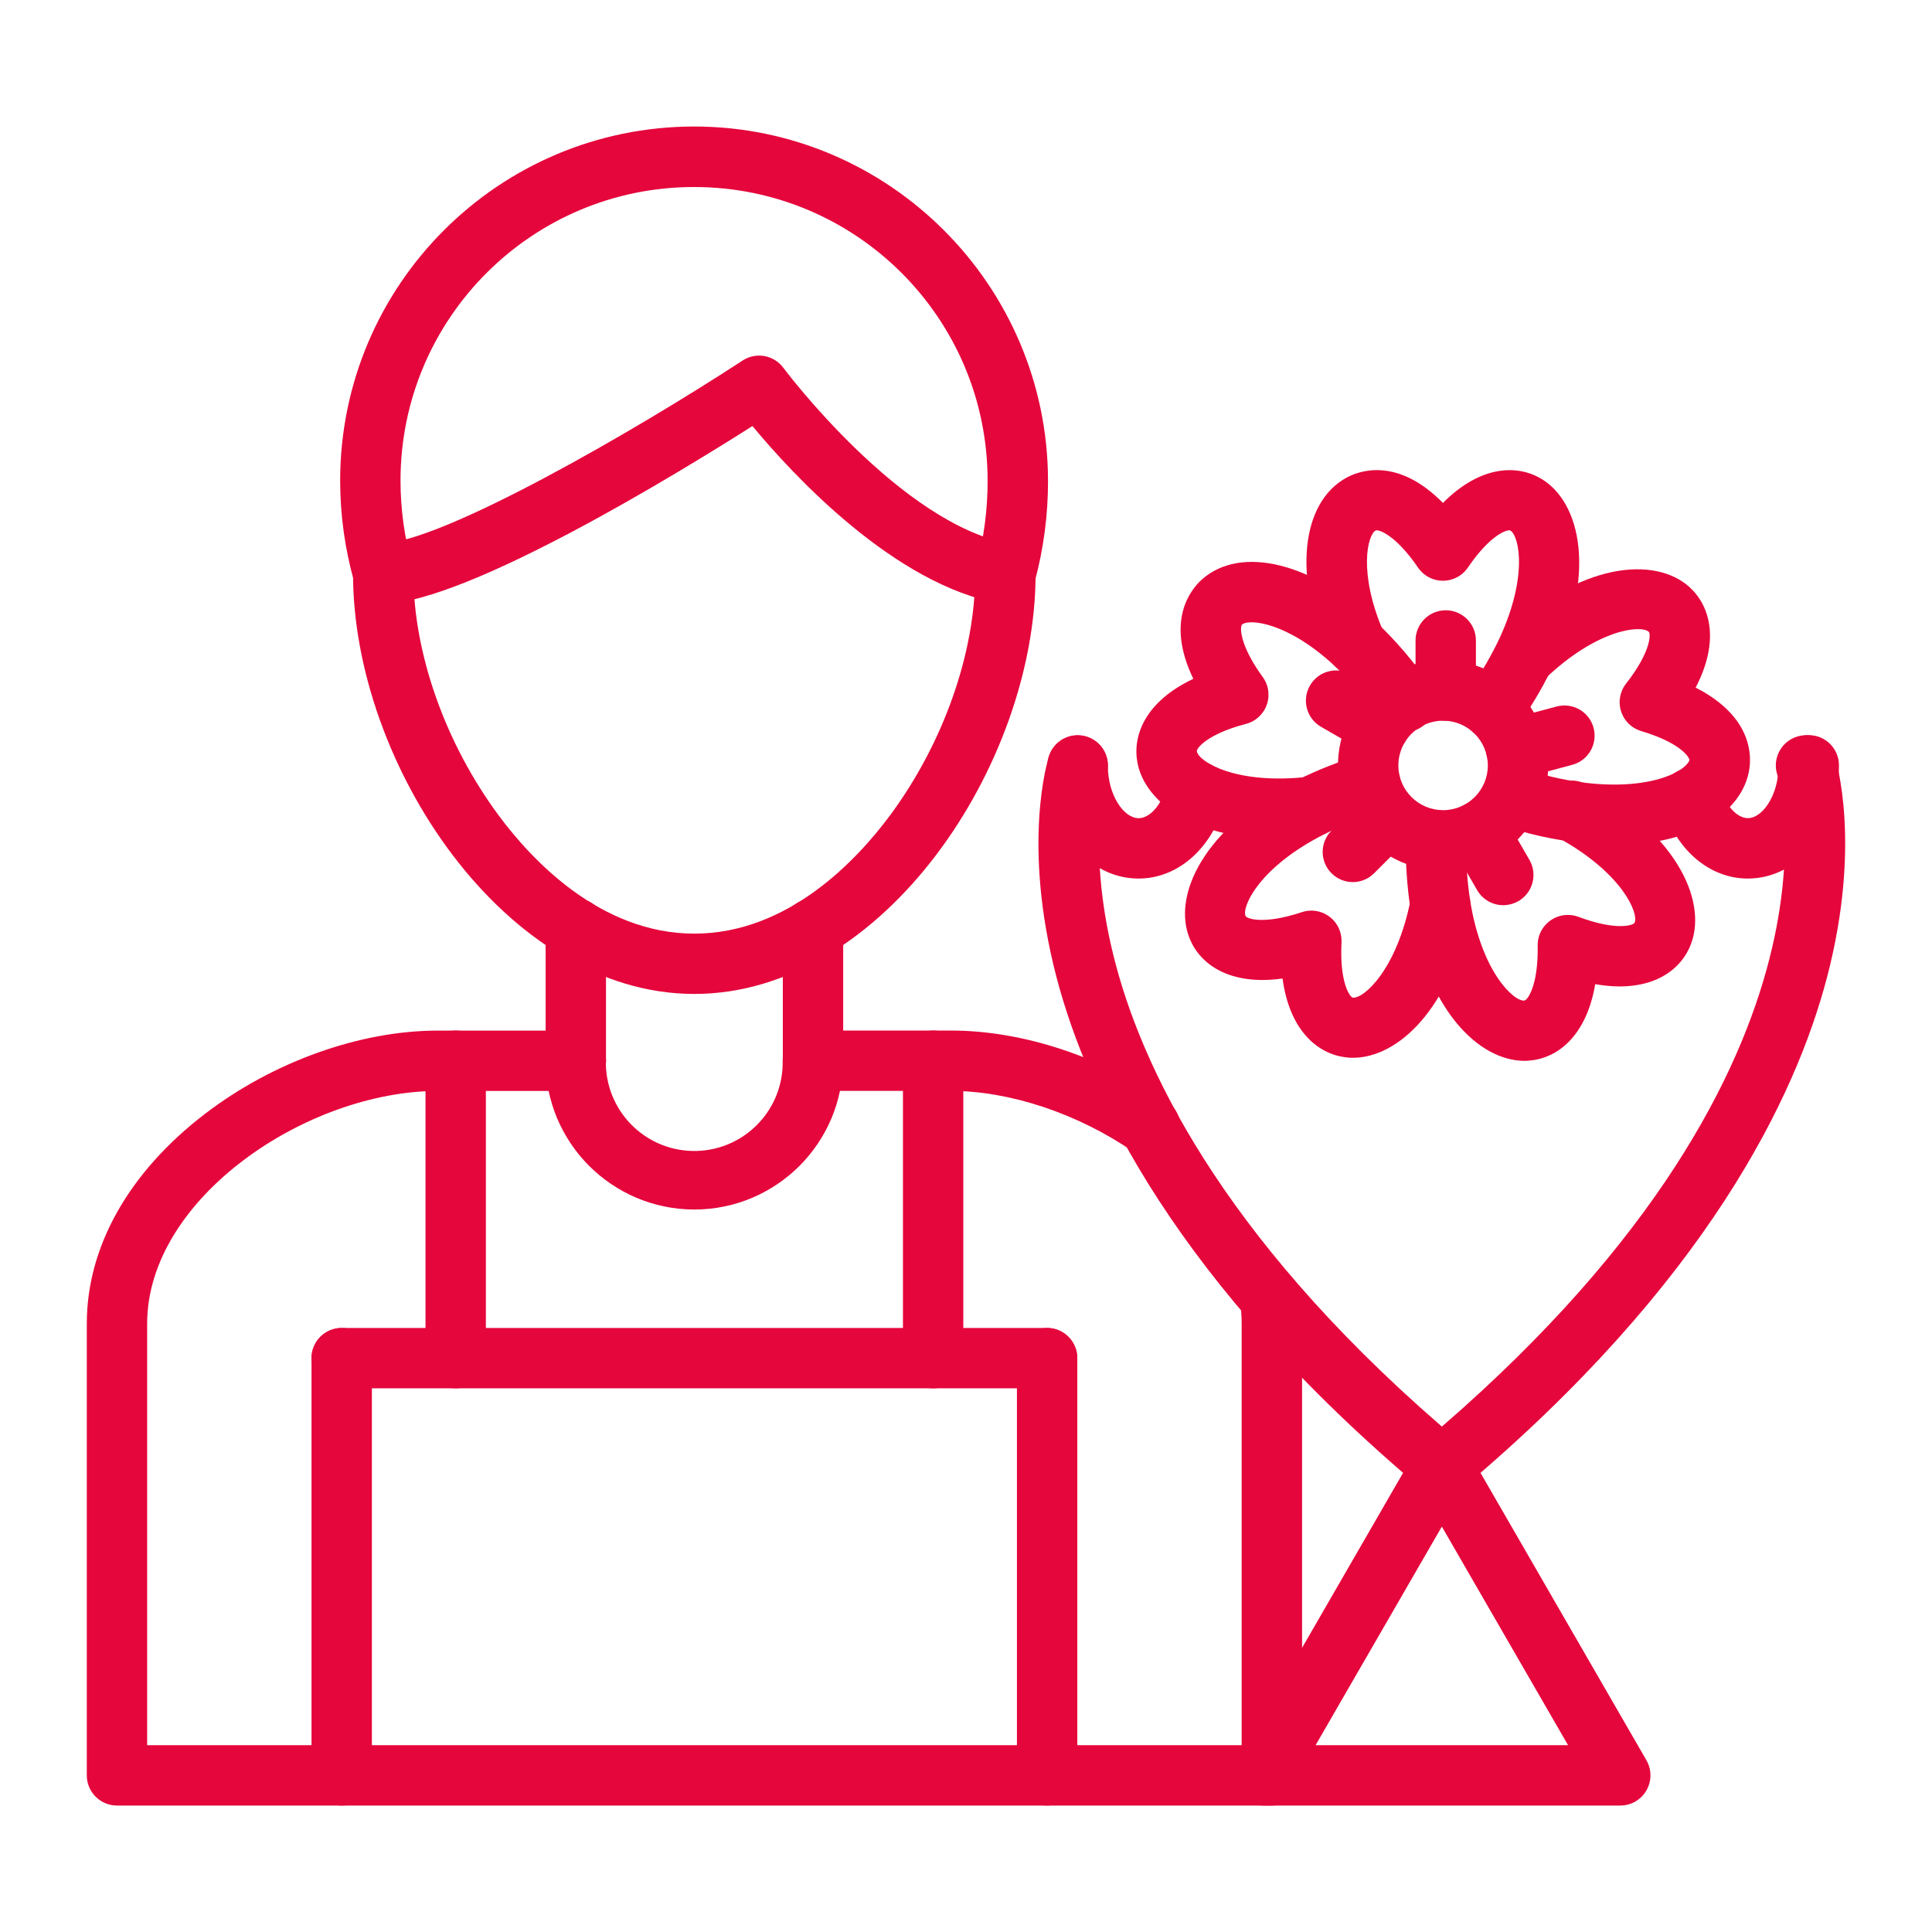
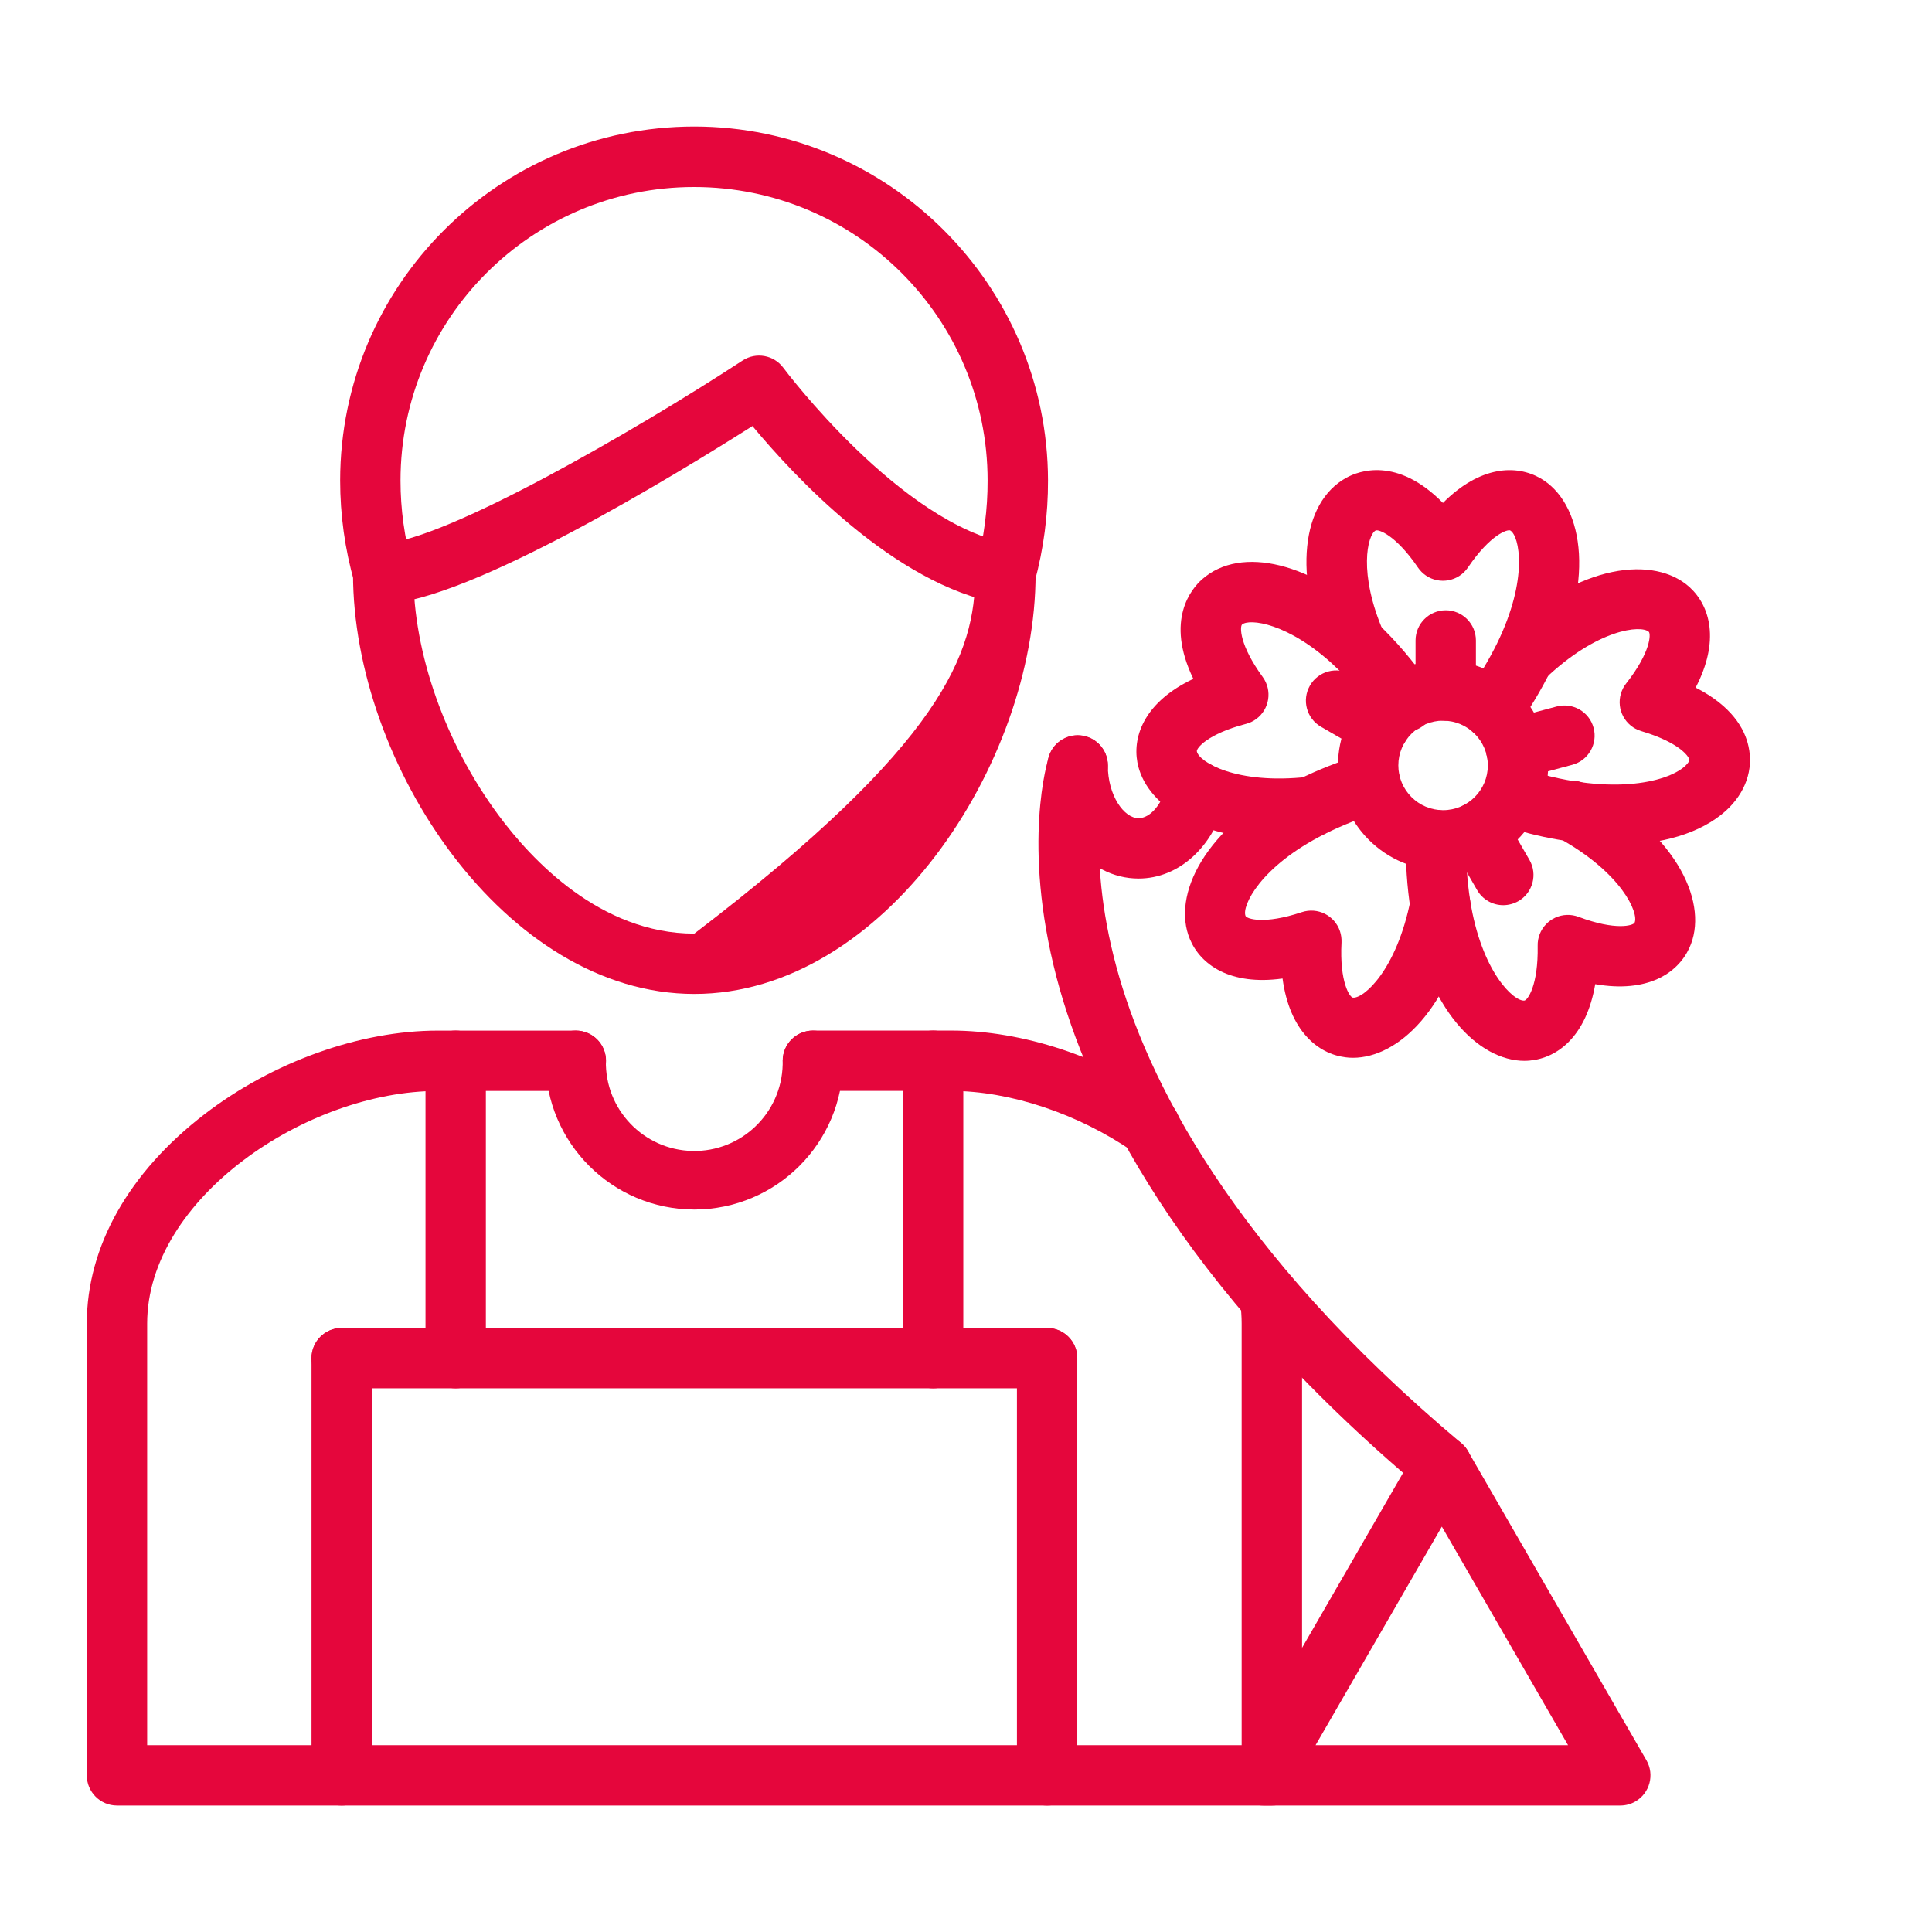
<svg xmlns="http://www.w3.org/2000/svg" viewBox="63.5 563.5 3873 3873" width="3873" height="3873" data-guides="{&quot;vertical&quot;:[],&quot;horizontal&quot;:[]}">
-   <path fill="#e5063c" stroke="none" fill-opacity="1" stroke-width="1" stroke-opacity="1" color="rgb(51, 51, 51)" font-size-adjust="none" id="tSvgea3a0da92a" title="Path 4" d="M 1455.4 2556 C 1076.4 2556 771.2 2095.3 771.2 1713.8C 771.2 1680.4 798.3 1653.3 831.7 1653.3C 865.1 1653.3 892.2 1680.4 892.2 1713.8C 892.2 1872.7 956 2053.4 1063 2197.9C 1128.6 2286.6 1266.8 2435.1 1455.4 2435.1C 1644 2435.1 1782.1 2286.5 1847.8 2197.9C 1954.7 2053.6 2018.5 1872.6 2018.5 1713.8C 2018.5 1680.4 2045.6 1653.3 2079 1653.3C 2112.4 1653.3 2139.5 1680.4 2139.5 1713.8C 2139.7 2095.3 1834.6 2556 1455.4 2556Z" />
+   <path fill="#e5063c" stroke="none" fill-opacity="1" stroke-width="1" stroke-opacity="1" color="rgb(51, 51, 51)" font-size-adjust="none" id="tSvgea3a0da92a" title="Path 4" d="M 1455.4 2556 C 1076.4 2556 771.2 2095.3 771.2 1713.8C 771.2 1680.4 798.3 1653.3 831.7 1653.3C 865.1 1653.3 892.2 1680.4 892.2 1713.8C 892.2 1872.7 956 2053.4 1063 2197.9C 1128.6 2286.6 1266.8 2435.1 1455.4 2435.1C 1954.7 2053.6 2018.5 1872.6 2018.5 1713.8C 2018.5 1680.4 2045.6 1653.3 2079 1653.3C 2112.4 1653.3 2139.5 1680.4 2139.5 1713.8C 2139.7 2095.3 1834.6 2556 1455.4 2556Z" />
  <path fill="#e5063c" stroke="none" fill-opacity="1" stroke-width="1" stroke-opacity="1" color="rgb(51, 51, 51)" font-size-adjust="none" id="tSvg471d965e34" title="Path 5" d="M 2079.3 1774.3 C 2075.8 1774.3 2072.3 1774 2068.8 1773.4C 1856.3 1736 1652.1 1514.3 1571.9 1417.6C 1424.8 1511 1004.6 1768.5 834 1774.2C 800.6 1775.3 772.6 1749.1 771.4 1715.7C 770.3 1682.3 796.5 1654.3 829.9 1653.1C 952.6 1649 1338.1 1426.2 1552.2 1286.2C 1579 1268.7 1614.8 1275.1 1633.9 1300.9C 1636.2 1304 1869.6 1615.5 2089.7 1654C 2122.6 1659.8 2144.6 1691.1 2138.9 1724C 2133.7 1753.1 2108.6 1774.2 2079.3 1774.3C 2079.3 1774.3 2079.3 1774.3 2079.3 1774.3Z" />
  <path fill="#e5063c" stroke="none" fill-opacity="1" stroke-width="1" stroke-opacity="1" color="rgb(51, 51, 51)" font-size-adjust="none" id="tSvg18d215c5ddb" title="Path 6" d="M 831.9 1774.3 C 805 1774.3 781.4 1756.6 773.8 1730.8C 754.9 1664.4 745.4 1595.6 745.4 1526.6C 745.8 1134.9 1063.2 817.5 1454.9 817.1C 1845.2 817.1 2163.5 1135.3 2164.4 1526.4C 2164.6 1595.4 2155.6 1664.1 2137.5 1730.6C 2128.3 1762.7 2094.8 1781.4 2062.7 1772.2C 2030.6 1763 2011.9 1729.5 2021.1 1697.4C 2036 1641.8 2043.5 1584.4 2043.3 1526.8C 2043.3 1201.8 1779.8 938.4 1454.9 938.4C 1130 938.4 866.4 1201.9 866.4 1526.9C 866.4 1584.5 874.3 1641.8 890 1697.3C 899.4 1729.4 881 1763 848.9 1772.4C 843.4 1774 837.6 1774.8 831.9 1774.8C 831.9 1774.633 831.9 1774.467 831.9 1774.3Z" />
-   <path fill="#e5063c" stroke="none" fill-opacity="1" stroke-width="1" stroke-opacity="1" color="rgb(51, 51, 51)" font-size-adjust="none" id="tSvg4c1f9ddcac" title="Path 7" d="M 1217.8 2750.4 C 1184.4 2750.4 1157.3 2723.3 1157.3 2689.9C 1157.3 2601.633 1157.3 2513.367 1157.3 2425.1C 1157.3 2391.7 1184.4 2364.6 1217.8 2364.6C 1251.2 2364.6 1278.3 2391.7 1278.3 2425.1C 1278.3 2513.367 1278.3 2601.633 1278.3 2689.9C 1278.3 2723.4 1251.3 2750.4 1217.8 2750.4Z" />
-   <path fill="#e5063c" stroke="none" fill-opacity="1" stroke-width="1" stroke-opacity="1" color="rgb(51, 51, 51)" font-size-adjust="none" id="tSvg5407d31d6d" title="Path 8" d="M 1693.3 2750.4 C 1659.9 2750.4 1632.8 2723.3 1632.8 2689.9C 1632.8 2601.633 1632.8 2513.367 1632.8 2425.1C 1632.8 2391.7 1659.9 2364.6 1693.3 2364.6C 1726.7 2364.6 1753.8 2391.7 1753.8 2425.1C 1753.8 2513.367 1753.8 2601.633 1753.8 2689.9C 1753.8 2723.4 1726.8 2750.4 1693.3 2750.4Z" />
  <path fill="#e5063c" stroke="none" fill-opacity="1" stroke-width="1" stroke-opacity="1" color="rgb(51, 51, 51)" font-size-adjust="none" id="tSvg5d08ae2a97" title="Path 9" d="M 2613.2 4183 C 1841.467 4183 1069.733 4183 298 4183C 264.6 4183 237.5 4155.9 237.5 4122.5C 237.5 3820.6 237.5 3518.7 237.5 3216.8C 237.5 3062.9 321.5 2913.7 474 2796.7C 610.5 2692 785.1 2629.5 941 2629.5C 1033.3 2629.5 1125.6 2629.5 1217.9 2629.5C 1251.3 2629.5 1278.4 2656.6 1278.4 2690C 1278.4 2723.4 1251.3 2750.5 1217.9 2750.5C 1125.6 2750.5 1033.3 2750.5 941 2750.5C 678.8 2750.5 358.5 2965.7 358.5 3216.8C 358.5 3498.533 358.5 3780.267 358.5 4062C 1089.867 4062 1821.233 4062 2552.6 4062C 2552.6 3780.267 2552.6 3498.533 2552.6 3216.8C 2552.6 3202.6 2551.6 3188.5 2549.6 3174.4C 2545.3 3141.3 2568.6 3110.9 2601.8 3106.6C 2634.4 3102.3 2664.5 3124.9 2669.5 3157.4C 2672.3 3177.1 2673.7 3196.9 2673.7 3216.8C 2673.7 3518.7 2673.7 3820.6 2673.7 4122.5C 2673.7 4155.9 2646.6 4183 2613.2 4183ZM 2369.2 2882.7 C 2357 2882.7 2345 2879 2334.9 2872C 2224.3 2795.9 2087.9 2750.4 1970.1 2750.4C 1877.8 2750.4 1785.5 2750.4 1693.2 2750.4C 1659.8 2750.4 1632.7 2723.3 1632.7 2689.9C 1632.7 2656.5 1659.8 2629.4 1693.2 2629.4C 1785.5 2629.4 1877.8 2629.4 1970.1 2629.4C 2113.8 2629.4 2271.5 2681.5 2403.5 2772.3C 2431 2791.2 2438 2828.9 2419 2856.5C 2407.8 2872.9 2389.1 2882.7 2369.2 2882.7Z" />
  <path fill="#e5063c" stroke="none" fill-opacity="1" stroke-width="1" stroke-opacity="1" color="rgb(51, 51, 51)" font-size-adjust="none" id="tSvg1155e2f040c" title="Path 10" d="M 748.5 4183 C 715.1 4183 688 4155.9 688 4122.5C 688 3843.7 688 3564.9 688 3286.1C 688 3252.7 715.1 3225.6 748.5 3225.6C 781.9 3225.6 809 3252.7 809 3286.1C 809 3564.9 809 3843.7 809 4122.5C 809 4155.9 782 4183 748.5 4183Z" />
  <path fill="#e5063c" stroke="none" fill-opacity="1" stroke-width="1" stroke-opacity="1" color="rgb(51, 51, 51)" font-size-adjust="none" id="tSvg166389653bb" title="Path 11" d="M 2162.6 4183 C 2129.2 4183 2102.1 4155.9 2102.1 4122.5C 2102.1 3843.7 2102.1 3564.9 2102.1 3286.1C 2102.1 3252.7 2129.2 3225.6 2162.6 3225.6C 2196 3225.6 2223.1 3252.7 2223.1 3286.1C 2223.1 3564.9 2223.1 3843.7 2223.1 4122.5C 2223.1 4155.9 2196 4183 2162.6 4183Z" />
  <path fill="#e5063c" stroke="none" fill-opacity="1" stroke-width="1" stroke-opacity="1" color="rgb(51, 51, 51)" font-size-adjust="none" id="tSvg1082239e228" title="Path 12" d="M 2162.6 3346.6 C 1691.233 3346.6 1219.867 3346.6 748.5 3346.6C 715.1 3346.6 688 3319.5 688 3286.1C 688 3252.7 715.1 3225.6 748.5 3225.6C 1219.833 3225.6 1691.167 3225.6 2162.5 3225.6C 2195.9 3225.6 2223 3252.7 2223 3286.1C 2223 3319.5 2196 3346.6 2162.6 3346.6Z" />
  <path fill="#e5063c" stroke="none" fill-opacity="1" stroke-width="1" stroke-opacity="1" color="rgb(51, 51, 51)" font-size-adjust="none" id="tSvg1049327d271" title="Path 13" d="M 977 3346.6 C 943.6 3346.6 916.5 3319.5 916.5 3286.1C 916.5 3087.367 916.5 2888.633 916.5 2689.9C 916.5 2656.5 943.6 2629.4 977 2629.4C 1010.4 2629.4 1037.5 2656.5 1037.5 2689.9C 1037.5 2888.633 1037.5 3087.367 1037.5 3286.1C 1037.5 3319.5 1010.4 3346.6 977 3346.6C 977 3346.6 977 3346.6 977 3346.6Z" />
  <path fill="#e5063c" stroke="none" fill-opacity="1" stroke-width="1" stroke-opacity="1" color="rgb(51, 51, 51)" font-size-adjust="none" id="tSvg13bc3c793c9" title="Path 14" d="M 1934.1 3346.6 C 1900.7 3346.6 1873.6 3319.5 1873.6 3286.1C 1873.6 3087.367 1873.6 2888.633 1873.6 2689.9C 1873.6 2656.5 1900.7 2629.4 1934.1 2629.4C 1967.5 2629.4 1994.6 2656.5 1994.6 2689.9C 1994.6 2888.633 1994.6 3087.367 1994.6 3286.1C 1994.6 3319.5 1967.5 3346.6 1934.1 3346.6C 1934.1 3346.6 1934.1 3346.6 1934.1 3346.6Z" />
  <path fill="#e5063c" stroke="none" fill-opacity="1" stroke-width="1" stroke-opacity="1" color="rgb(51, 51, 51)" font-size-adjust="none" id="tSvg19110ae1733" title="Path 15" d="M 1455.4 2988.2 C 1290.8 2988 1157.3 2854.6 1157.1 2689.9C 1157.1 2656.5 1184.2 2629.4 1217.6 2629.4C 1251 2629.4 1278.1 2656.5 1278.1 2689.9C 1276.1 2787.8 1353.8 2868.7 1451.6 2870.8C 1549.5 2872.8 1630.4 2795.1 1632.5 2697.3C 1632.6 2694.9 1632.6 2692.4 1632.5 2690C 1632.5 2656.6 1659.6 2629.5 1693 2629.5C 1726.4 2629.5 1753.5 2656.6 1753.5 2690C 1753.4 2854.6 1620 2988 1455.4 2988.2Z" />
  <path fill="#e5063c" stroke="none" fill-opacity="1" stroke-width="1" stroke-opacity="1" color="rgb(51, 51, 51)" font-size-adjust="none" id="tSvg40e1a79579" title="Path 16" d="M 2953.9 3563.2 C 2939.6 3563.2 2925.8 3558.2 2914.9 3549C 2422.5 3135.4 2244.3 2762.3 2181.5 2522.7C 2111.6 2255.3 2163.8 2086.7 2166.4 2079.7C 2176.7 2047.9 2210.9 2030.5 2242.7 2040.8C 2274.2 2051 2291.6 2084.6 2281.8 2116.3C 2281 2118.9 2237.7 2266.5 2301.6 2502.1C 2361.4 2722.8 2530 3067.5 2993.1 3456.7C 3018.7 3478.2 3021.9 3516.4 3000.4 3542C 2988.9 3555.7 2972 3563.5 2954.1 3563.5C 2954.033 3563.4 2953.967 3563.3 2953.9 3563.2Z" />
-   <path fill="#e5063c" stroke="none" fill-opacity="1" stroke-width="1" stroke-opacity="1" color="rgb(51, 51, 51)" font-size-adjust="none" id="tSvg9661bbcbed" title="Path 17" d="M 2953.9 3563.2 C 2920.5 3563 2893.5 3535.8 2893.7 3502.4C 2893.8 3484.7 2901.7 3467.9 2915.2 3456.4C 3803.3 2709.6 3628.1 2122.2 3626.3 2116.4C 3616.1 2084.6 3633.6 2050.5 3665.5 2040.3C 3697.3 2030.1 3731.4 2047.6 3741.6 2079.5C 3743.8 2086.5 3796.1 2255.1 3726.1 2522.5C 3663.4 2762.3 3485.2 3135.2 2992.8 3549C 2982 3558.2 2968.2 3563.3 2953.9 3563.2Z" />
  <path fill="#e5063c" stroke="none" fill-opacity="1" stroke-width="1" stroke-opacity="1" color="rgb(51, 51, 51)" font-size-adjust="none" id="tSvg1cde42f992" title="Path 18" d="M 2345.9 2324.7 C 2243.5 2324.7 2163.3 2225.1 2163.3 2097.8C 2163.3 2064.4 2190.4 2037.3 2223.8 2037.3C 2257.2 2037.3 2284.3 2064.4 2284.3 2097.8C 2284.3 2158.3 2316.8 2203.7 2345.9 2203.7C 2369.7 2203.7 2393.7 2175 2403.2 2135.6C 2410.9 2103.1 2443.6 2083 2476.1 2090.7C 2508.6 2098.4 2528.7 2131.1 2521 2163.6C 2497.9 2259.9 2427.6 2324.7 2345.9 2324.7Z" />
-   <path fill="#e5063c" stroke="none" fill-opacity="1" stroke-width="1" stroke-opacity="1" color="rgb(51, 51, 51)" font-size-adjust="none" id="tSvgd4bd33022e" title="Path 19" d="M 3567.2 2324.7 C 3491.1 2324.7 3424.3 2268.3 3397.1 2181C 3387.2 2149 3405.1 2115.1 3437 2105.1C 3469 2095.2 3502.9 2113.1 3512.9 2145C 3523.6 2179.5 3546.1 2203.6 3567.4 2203.6C 3596.5 2203.6 3629 2158.2 3629 2097.7C 3629 2064.3 3656.1 2037.2 3689.5 2037.2C 3722.9 2037.2 3750 2064.3 3750 2097.7C 3749.9 2225.1 3669.6 2324.7 3567.2 2324.7Z" />
  <path fill="#e5063c" stroke="none" fill-opacity="1" stroke-width="1" stroke-opacity="1" color="rgb(51, 51, 51)" font-size-adjust="none" id="tSvg1b802c2987" title="Path 20" d="M 3055.5 2045.7 C 3022.1 2045.7 2995 2018.5 2995.1 1985.1C 2995.1 1972.5 2999.1 1960.2 3006.4 1950C 3028.3 1919.6 3047.6 1887.5 3064.3 1853.9C 3128.3 1723.2 3109.2 1637.6 3091.2 1627C 3086 1624 3051.3 1634.6 3006.1 1701.3C 2987.3 1728.9 2949.6 1736 2922 1717.2C 2915.7 1712.9 2910.4 1707.5 2906.1 1701.3C 2861.1 1635.2 2826.4 1624.1 2821.1 1627C 2805 1635.9 2785.6 1712.1 2837.4 1831.2C 2850.8 1861.9 2836.8 1897.6 2806.1 1911C 2775.4 1924.4 2739.7 1910.4 2726.3 1879.7C 2656.4 1719 2671.3 1571.5 2762.5 1521.2C 2786.8 1507.8 2864 1478.1 2956.1 1571.7C 3030.8 1496.7 3103.5 1494.5 3151.9 1522.5C 3233.1 1569.5 3266.1 1716.7 3172.6 1907.1C 3153.1 1946.7 3130.3 1984.7 3104.5 2020.6C 3093 2036.3 3074.8 2045.6 3055.5 2045.7Z" />
  <path fill="#e5063c" stroke="none" fill-opacity="1" stroke-width="1" stroke-opacity="1" color="rgb(51, 51, 51)" font-size-adjust="none" id="tSvg128398c4ddb" title="Path 21" d="M 3301.1 2257.2 C 3223.9 2256.1 3147.3 2242.9 3074.2 2217.9C 3042.8 2206.4 3026.6 2171.7 3038.1 2140.3C 3049 2110.3 3081.4 2094 3112 2103C 3286.9 2160.9 3404.8 2132.5 3441.4 2099.3C 3446.9 2094.2 3450.6 2088.9 3450.1 2086.4C 3448.1 2077.9 3427 2051 3353.6 2029.1C 3321.6 2019.6 3303.3 1985.9 3312.9 1953.8C 3315.1 1946.5 3318.6 1939.6 3323.4 1933.6C 3373.1 1870.4 3373 1834.1 3368.8 1830.1C 3353.7 1816 3265.9 1823.7 3160.6 1924.3C 3135 1945.8 3096.9 1942.6 3075.3 1917C 3055.6 1893.6 3056.4 1859.1 3077.4 1836.7C 3230.7 1690.3 3381.1 1677.8 3450.5 1740.5C 3491.8 1778.3 3511.6 1848.1 3462.7 1941.9C 3534.9 1978.7 3561 2024.3 3568.6 2059.5C 3579.1 2105.9 3562.6 2153.1 3523.2 2188.9C 3472.9 2234.1 3394 2257.2 3301.1 2257.2Z" />
  <path fill="#e5063c" stroke="none" fill-opacity="1" stroke-width="1" stroke-opacity="1" color="rgb(51, 51, 51)" font-size-adjust="none" id="tSvg8f433ba6a" title="Path 22" d="M 3119.5 2690.1 C 3028.7 2690.1 2923.5 2588.8 2891.3 2387.5C 2884.1 2340.9 2880.9 2293.8 2881.9 2246.7C 2882.5 2213.3 2910.1 2186.7 2943.5 2187.2C 2976.9 2187.8 3003.5 2215.4 3003 2248.8C 3002 2288.8 3004.5 2328.8 3010.6 2368.3C 3033.3 2512 3098.4 2571.5 3119.3 2569.3C 3125.4 2568.8 3147.4 2540 3146 2459.6C 3145.2 2426.2 3171.6 2398.5 3205 2397.6C 3212.8 2397.4 3220.6 2398.7 3228 2401.5C 3303.3 2429.8 3337.8 2418.7 3340.3 2413.2C 3349 2394.3 3315.3 2313.3 3187.6 2243.2C 3157.5 2228.7 3144.9 2192.5 3159.4 2162.4C 3173.9 2132.3 3210.1 2119.7 3240.2 2134.2C 3242.1 2135.1 3244 2136.2 3245.8 2137.3C 3431.7 2239.2 3489.4 2378.8 3450 2463.9C 3426.7 2514.7 3365.9 2554.7 3261.4 2536.4C 3243.5 2640.9 3185.8 2684.7 3129.8 2689.6C 3126.5 2689.9 3123 2690.1 3119.5 2690.1Z" />
  <path fill="#e5063c" stroke="none" fill-opacity="1" stroke-width="1" stroke-opacity="1" color="rgb(51, 51, 51)" font-size-adjust="none" id="tSvg80d297012c" title="Path 23" d="M 2775.8 2684 C 2770.7 2684 2765.7 2683.7 2760.7 2683C 2705.3 2676.1 2648.7 2630 2634.6 2525.1C 2529.5 2539.7 2470.2 2497.5 2448.7 2445.9C 2412.7 2359.4 2475.3 2222.1 2664.8 2126.9C 2706 2106.4 2748.9 2089.5 2792.9 2076.4C 2824.9 2066.7 2858.7 2084.8 2868.4 2116.8C 2878.1 2148.8 2860 2182.6 2828 2192.3C 2828 2192.3 2828 2192.3 2828 2192.3C 2790.6 2203.5 2754.2 2217.8 2719.3 2235.3C 2589.1 2300.7 2552.5 2380.4 2560.4 2399.7C 2562.7 2405.3 2596.8 2417.6 2673.1 2392.1C 2704.8 2381.5 2739.1 2398.6 2749.7 2430.3C 2752.1 2437.5 2753.1 2445.1 2752.8 2452.7C 2748.6 2533 2769.5 2562.6 2775.5 2563.4C 2796.4 2566 2863.2 2509.2 2891.4 2366.7C 2897.9 2333.9 2929.7 2312.6 2962.5 2319C 2995.3 2325.5 3016.6 2357.3 3010.2 2390.1C 3010.2 2390.1 3010.2 2390.1 3010.2 2390.1C 2971.5 2586.4 2865.8 2683.9 2775.8 2684Z" />
  <path fill="#e5063c" stroke="none" fill-opacity="1" stroke-width="1" stroke-opacity="1" color="rgb(51, 51, 51)" font-size-adjust="none" id="tSvg103c9554244" title="Path 24" d="M 2626.7 2245.3 C 2459.2 2245.3 2358.7 2173 2343.6 2092C 2333.5 2037.1 2360 1969.5 2455.7 1924.3C 2398.5 1806 2452.5 1743.2 2473.3 1724.8C 2551.4 1655.8 2695.2 1691.4 2823 1811.3C 2862.4 1848.6 2897.7 1890 2928.4 1934.8C 2948.1 1961.8 2942.3 1999.6 2915.3 2019.4C 2888.3 2039.1 2850.5 2033.3 2830.7 2006.3C 2830.1 2005.5 2829.5 2004.6 2828.9 2003.8C 2803 1966.1 2773.3 1931.2 2740.2 1899.6C 2645.5 1810.7 2567.2 1803.3 2553.4 1815.5C 2548.9 1819.5 2547.7 1856 2594.8 1920.6C 2614.5 1947.6 2608.5 1985.5 2581.5 2005.1C 2575.4 2009.6 2568.5 2012.8 2561.1 2014.7C 2483.3 2035 2461.5 2063.9 2462.8 2069.8C 2466.6 2090.4 2540.8 2137 2685.4 2120.8C 2718.6 2117 2748.6 2140.9 2752.3 2174.1C 2756.1 2207.3 2732.2 2237.3 2699 2241C 2675.1 2243.9 2650.9 2245.3 2626.7 2245.3Z" />
  <path fill="#e5063c" stroke="none" fill-opacity="1" stroke-width="1" stroke-opacity="1" color="rgb(51, 51, 51)" font-size-adjust="none" id="tSvg5fb6ac4ecc" title="Path 25" d="M 2956.4 2308.7 C 2840 2308.7 2745.7 2214.3 2745.7 2098C 2745.7 1981.7 2840.1 1887.3 2956.4 1887.3C 3072.7 1887.3 3167.1 1981.7 3167.1 2098C 3167.1 2098 3167.1 2098 3167.1 2098C 3167 2214.3 3072.7 2308.6 2956.4 2308.7ZM 2956.4 2008.2 C 2906.9 2008.2 2866.7 2048.4 2866.7 2097.9C 2866.7 2147.4 2906.9 2187.6 2956.4 2187.6C 3005.9 2187.6 3046.1 2147.4 3046.1 2097.9C 3046.1 2097.9 3046.1 2097.9 3046.1 2097.9C 3046 2048.4 3005.9 2008.3 2956.4 2008.2C 2956.4 2008.2 2956.4 2008.2 2956.4 2008.2Z" />
  <path fill="#e5063c" stroke="none" fill-opacity="1" stroke-width="1" stroke-opacity="1" color="rgb(51, 51, 51)" font-size-adjust="none" id="tSvgff6eeda880" title="Path 26" d="M 2961.7 2008.3 C 2928.3 2008.3 2901.2 1981.2 2901.2 1947.8C 2901.2 1914.333 2901.2 1880.867 2901.2 1847.4C 2901.2 1814 2928.3 1786.9 2961.7 1786.9C 2995.1 1786.9 3022.2 1814 3022.2 1847.4C 3022.2 1880.867 3022.2 1914.333 3022.2 1947.8C 3022.2 1981.2 2995.1 2008.3 2961.7 2008.3Z" />
  <path fill="#e5063c" stroke="none" fill-opacity="1" stroke-width="1" stroke-opacity="1" color="rgb(51, 51, 51)" font-size-adjust="none" id="tSvg7fcffe3289" title="Path 27" d="M 3102.8 2124.6 C 3069.4 2124.6 3042.3 2097.6 3042.2 2064.2C 3042.2 2036.8 3060.6 2012.7 3087.1 2005.7C 3119.4 1997.067 3151.7 1988.433 3184 1979.8C 3216.3 1971.2 3249.5 1990.3 3258.1 2022.6C 3266.7 2054.9 3247.6 2088.1 3215.3 2096.7C 3183 2105.333 3150.7 2113.967 3118.4 2122.6C 3113.4 2123.9 3108.1 2124.6 3102.8 2124.6Z" />
  <path fill="#e5063c" stroke="none" fill-opacity="1" stroke-width="1" stroke-opacity="1" color="rgb(51, 51, 51)" font-size-adjust="none" id="tSvg1075be8ad6c" title="Path 28" d="M 3077.1 2378.1 C 3055.4 2378.1 3035.4 2366.6 3024.6 2347.8C 3007.867 2318.833 2991.133 2289.867 2974.4 2260.9C 2957.7 2231.9 2967.6 2194.9 2996.6 2178.2C 3025.6 2161.5 3062.6 2171.4 3079.3 2200.4C 3096.033 2229.367 3112.767 2258.333 3129.5 2287.3C 3146.2 2316.2 3136.3 2353.3 3107.3 2370C 3098.1 2375.2 3087.7 2378 3077.1 2378.1C 3077.1 2378.1 3077.1 2378.1 3077.1 2378.1Z" />
-   <path fill="#e5063c" stroke="none" fill-opacity="1" stroke-width="1" stroke-opacity="1" color="rgb(51, 51, 51)" font-size-adjust="none" id="tSvg233cffeed6" title="Path 29" d="M 2775.5 2331.8 C 2742.1 2331.8 2715 2304.7 2715 2271.3C 2715 2255.3 2721.4 2239.9 2732.7 2228.6C 2756.367 2204.933 2780.033 2181.267 2803.7 2157.6C 2828.6 2135.3 2866.9 2137.4 2889.2 2162.3C 2909.7 2185.2 2909.8 2219.8 2889.4 2242.8C 2865.733 2266.467 2842.067 2290.133 2818.4 2313.8C 2807 2325.3 2791.6 2331.8 2775.5 2331.8Z" />
  <path fill="#e5063c" stroke="none" fill-opacity="1" stroke-width="1" stroke-opacity="1" color="rgb(51, 51, 51)" font-size-adjust="none" id="tSvg6ebe706bbc" title="Path 30" d="M 2828.9 2078.8 C 2818.3 2078.8 2807.8 2076 2798.6 2070.7C 2769.633 2053.967 2740.667 2037.233 2711.7 2020.5C 2682.7 2003.8 2672.8 1966.8 2689.5 1937.8C 2706.2 1908.8 2743.2 1898.9 2772.2 1915.6C 2801.167 1932.333 2830.133 1949.067 2859.1 1965.8C 2888.1 1982.5 2898 2019.5 2881.3 2048.5C 2870.5 2067.3 2850.5 2078.8 2828.9 2078.8Z" />
  <path fill="#e5063c" stroke="none" fill-opacity="1" stroke-width="1" stroke-opacity="1" color="rgb(51, 51, 51)" font-size-adjust="none" id="tSvg2815de13f1" title="Path 31" d="M 3311.7 4183 C 3073.133 4183 2834.567 4183 2596 4183C 2562.6 4183 2535.5 4155.9 2535.5 4122.5C 2535.5 4111.9 2538.3 4101.4 2543.6 4092.2C 2662.867 3885.6 2782.133 3679 2901.4 3472.4C 2912.2 3453.7 2932.2 3442.1 2953.8 3442.1C 2953.8 3442.1 2953.8 3442.1 2953.8 3442.1C 2975.4 3442.1 2995.4 3453.6 3006.2 3472.4C 3125.467 3679 3244.733 3885.6 3364 4092.2C 3380.7 4121.1 3370.8 4158.2 3341.9 4174.9C 3332.8 4180.2 3322.3 4183 3311.7 4183C 3311.7 4183 3311.7 4183 3311.7 4183ZM 2700.8 4062 C 2869.5 4062 3038.2 4062 3206.9 4062C 3122.567 3915.933 3038.233 3769.867 2953.9 3623.8C 2869.533 3769.867 2785.167 3915.933 2700.8 4062Z" />
  <defs />
</svg>